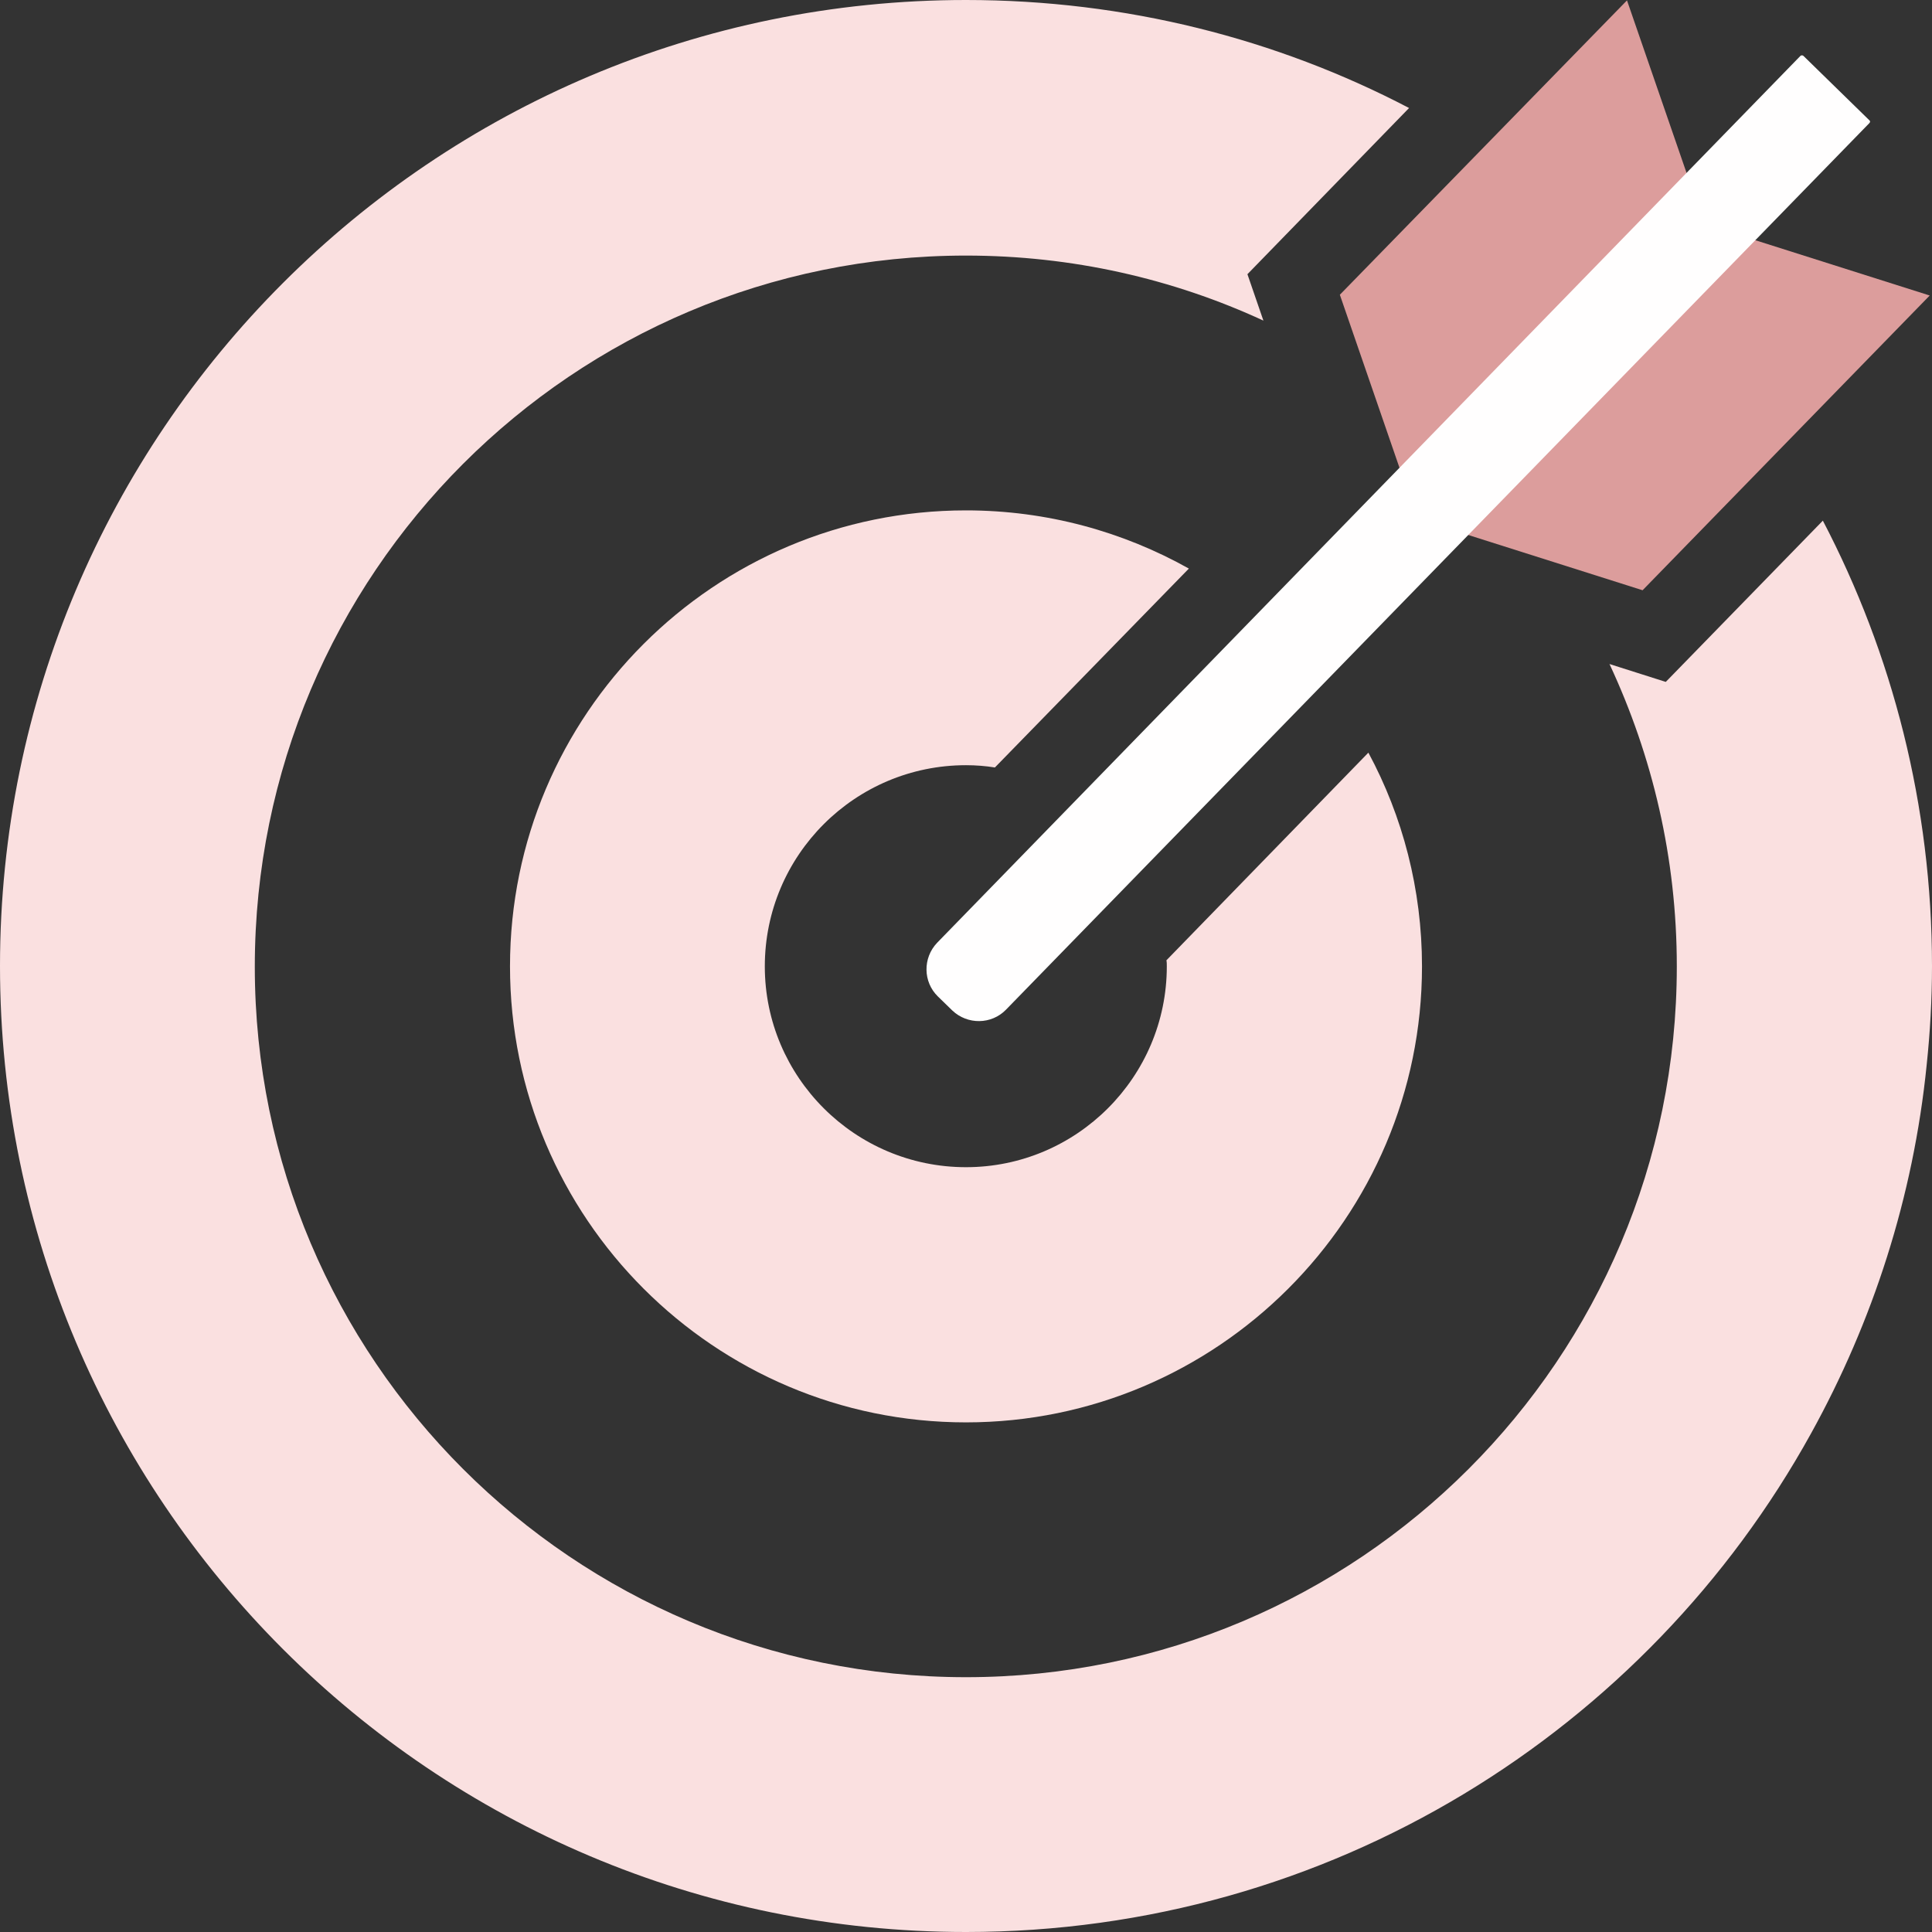
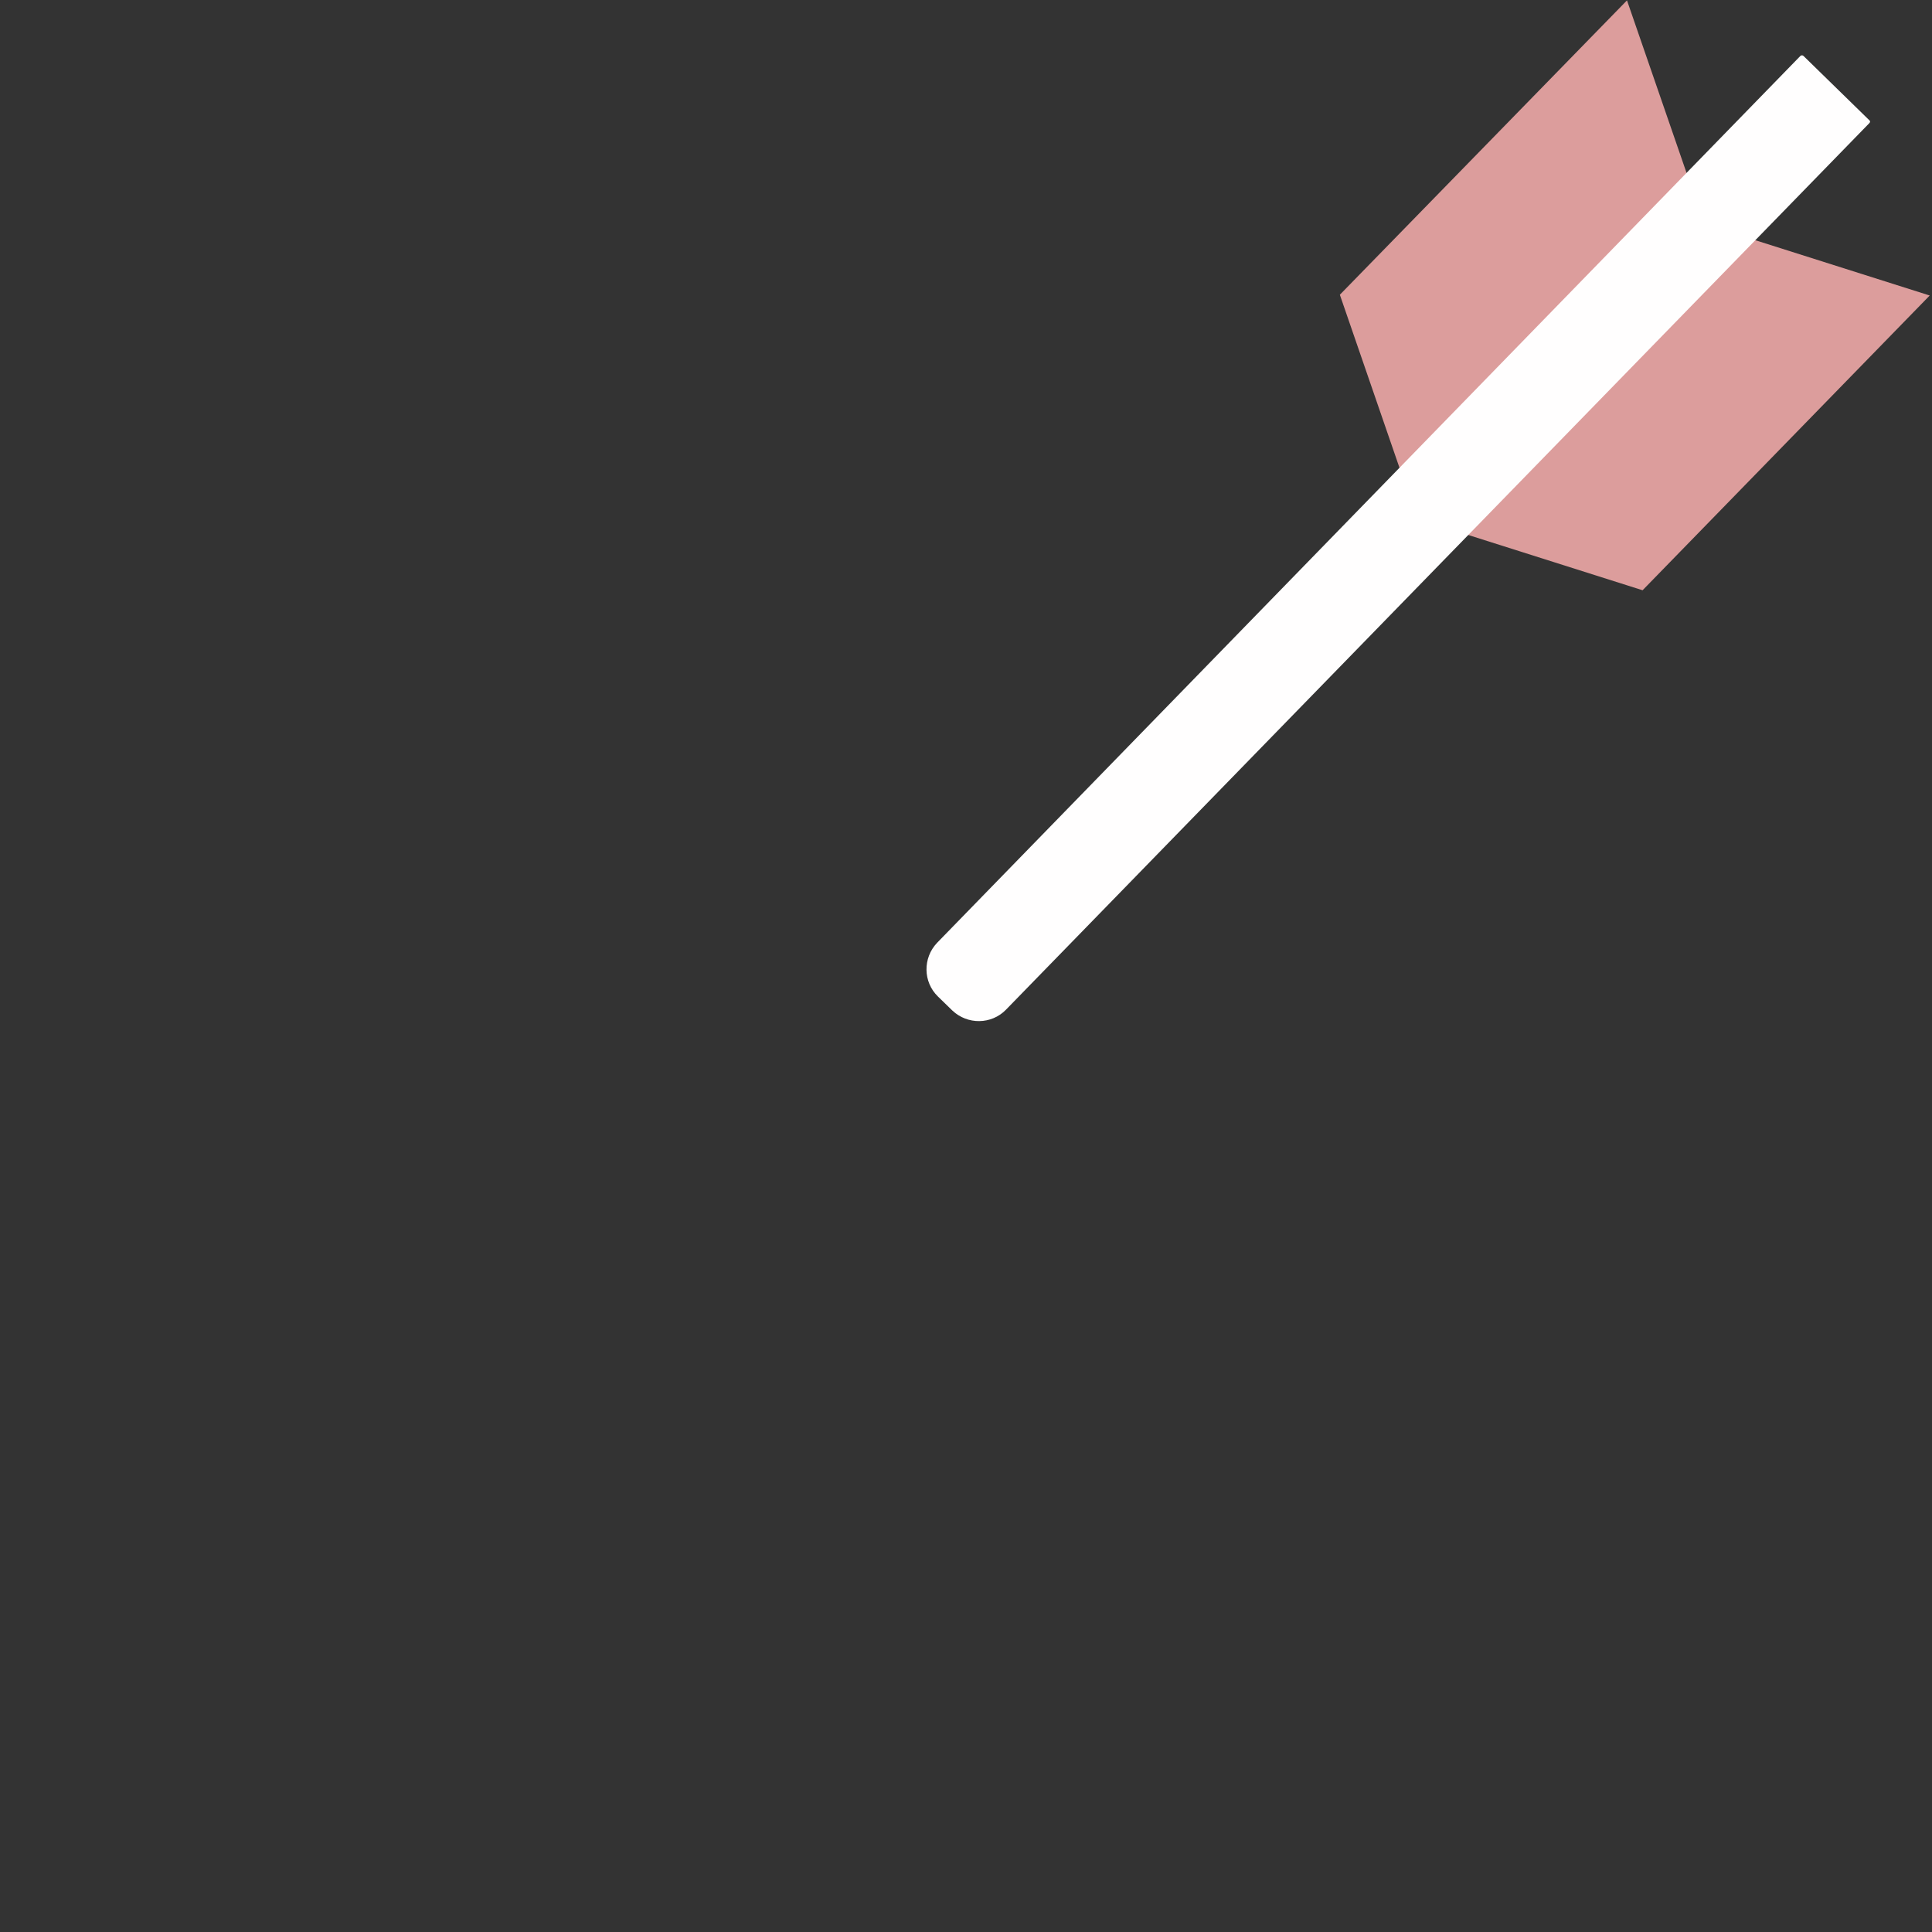
<svg xmlns="http://www.w3.org/2000/svg" fill="#000000" height="508" viewBox="0 0 508 508" width="508">
  <rect x="0" y="0" width="508" height="508" fill="#333333" stroke="none" />
  <path d="M448.1 58.9L427.8 0.1 352.3 77.5 372.6 136.4 431.9 155.2 507.4 77.7z" fill="#dc9d9c" />
  <g fill="#fae0e0">
-     <path d="M508,254c0,8.8-0.5,17.5-1.4,26c-3.5,34.8-14.2,67.6-30.4,96.9C433,455.1,349.7,508,254,508 C113.7,508,0,394.3,0,254C0,113.8,113.7,0,254,0c42,0,81.7,10.2,116.5,28.4L328,72.1l4.2,12.2c-23.8-11-50.3-17.1-78.2-17.1 c-103.3,0-187,83.7-187,187C67,357.3,150.7,441,254,441c103.2,0,186.9-83.7,186.9-186.9c0-28.5-6.4-55.3-17.7-79.5l14.8,4.7 l41.3-42.4C497.6,171.9,508,211.8,508,254z" />
-     <path d="M373.9,254.1c0,66.1-53.8,119.9-119.9,119.9c-66.2,0-119.9-53.8-119.9-119.9 c0-66.2,53.7-119.9,119.9-119.9c21.3,0,41.3,5.6,58.6,15.3l-51,52.3c-2.4-0.4-5.1-0.6-7.6-0.6c-29.2,0-52.9,23.7-52.9,52.9 c0,29.1,23.7,52.8,52.9,52.8c29.1,0,52.8-23.7,52.8-52.8c0-0.5,0-1.1-0.1-1.6l53.1-54.6C368.8,214.6,373.9,233.8,373.9,254.1z" />
-   </g>
+     </g>
  <path d="M491.5,32.4l-227,233.1c-3.8,3.9-10.1,4-14.1,0.2l-3.8-3.7c-3.9-3.8-4-10.1-0.2-14.1l227-233.2 c0.2-0.2,0.6-0.2,0.8,0l17.2,16.8C491.8,31.8,491.8,32.1,491.5,32.4z" fill="#fffefe" />
</svg>